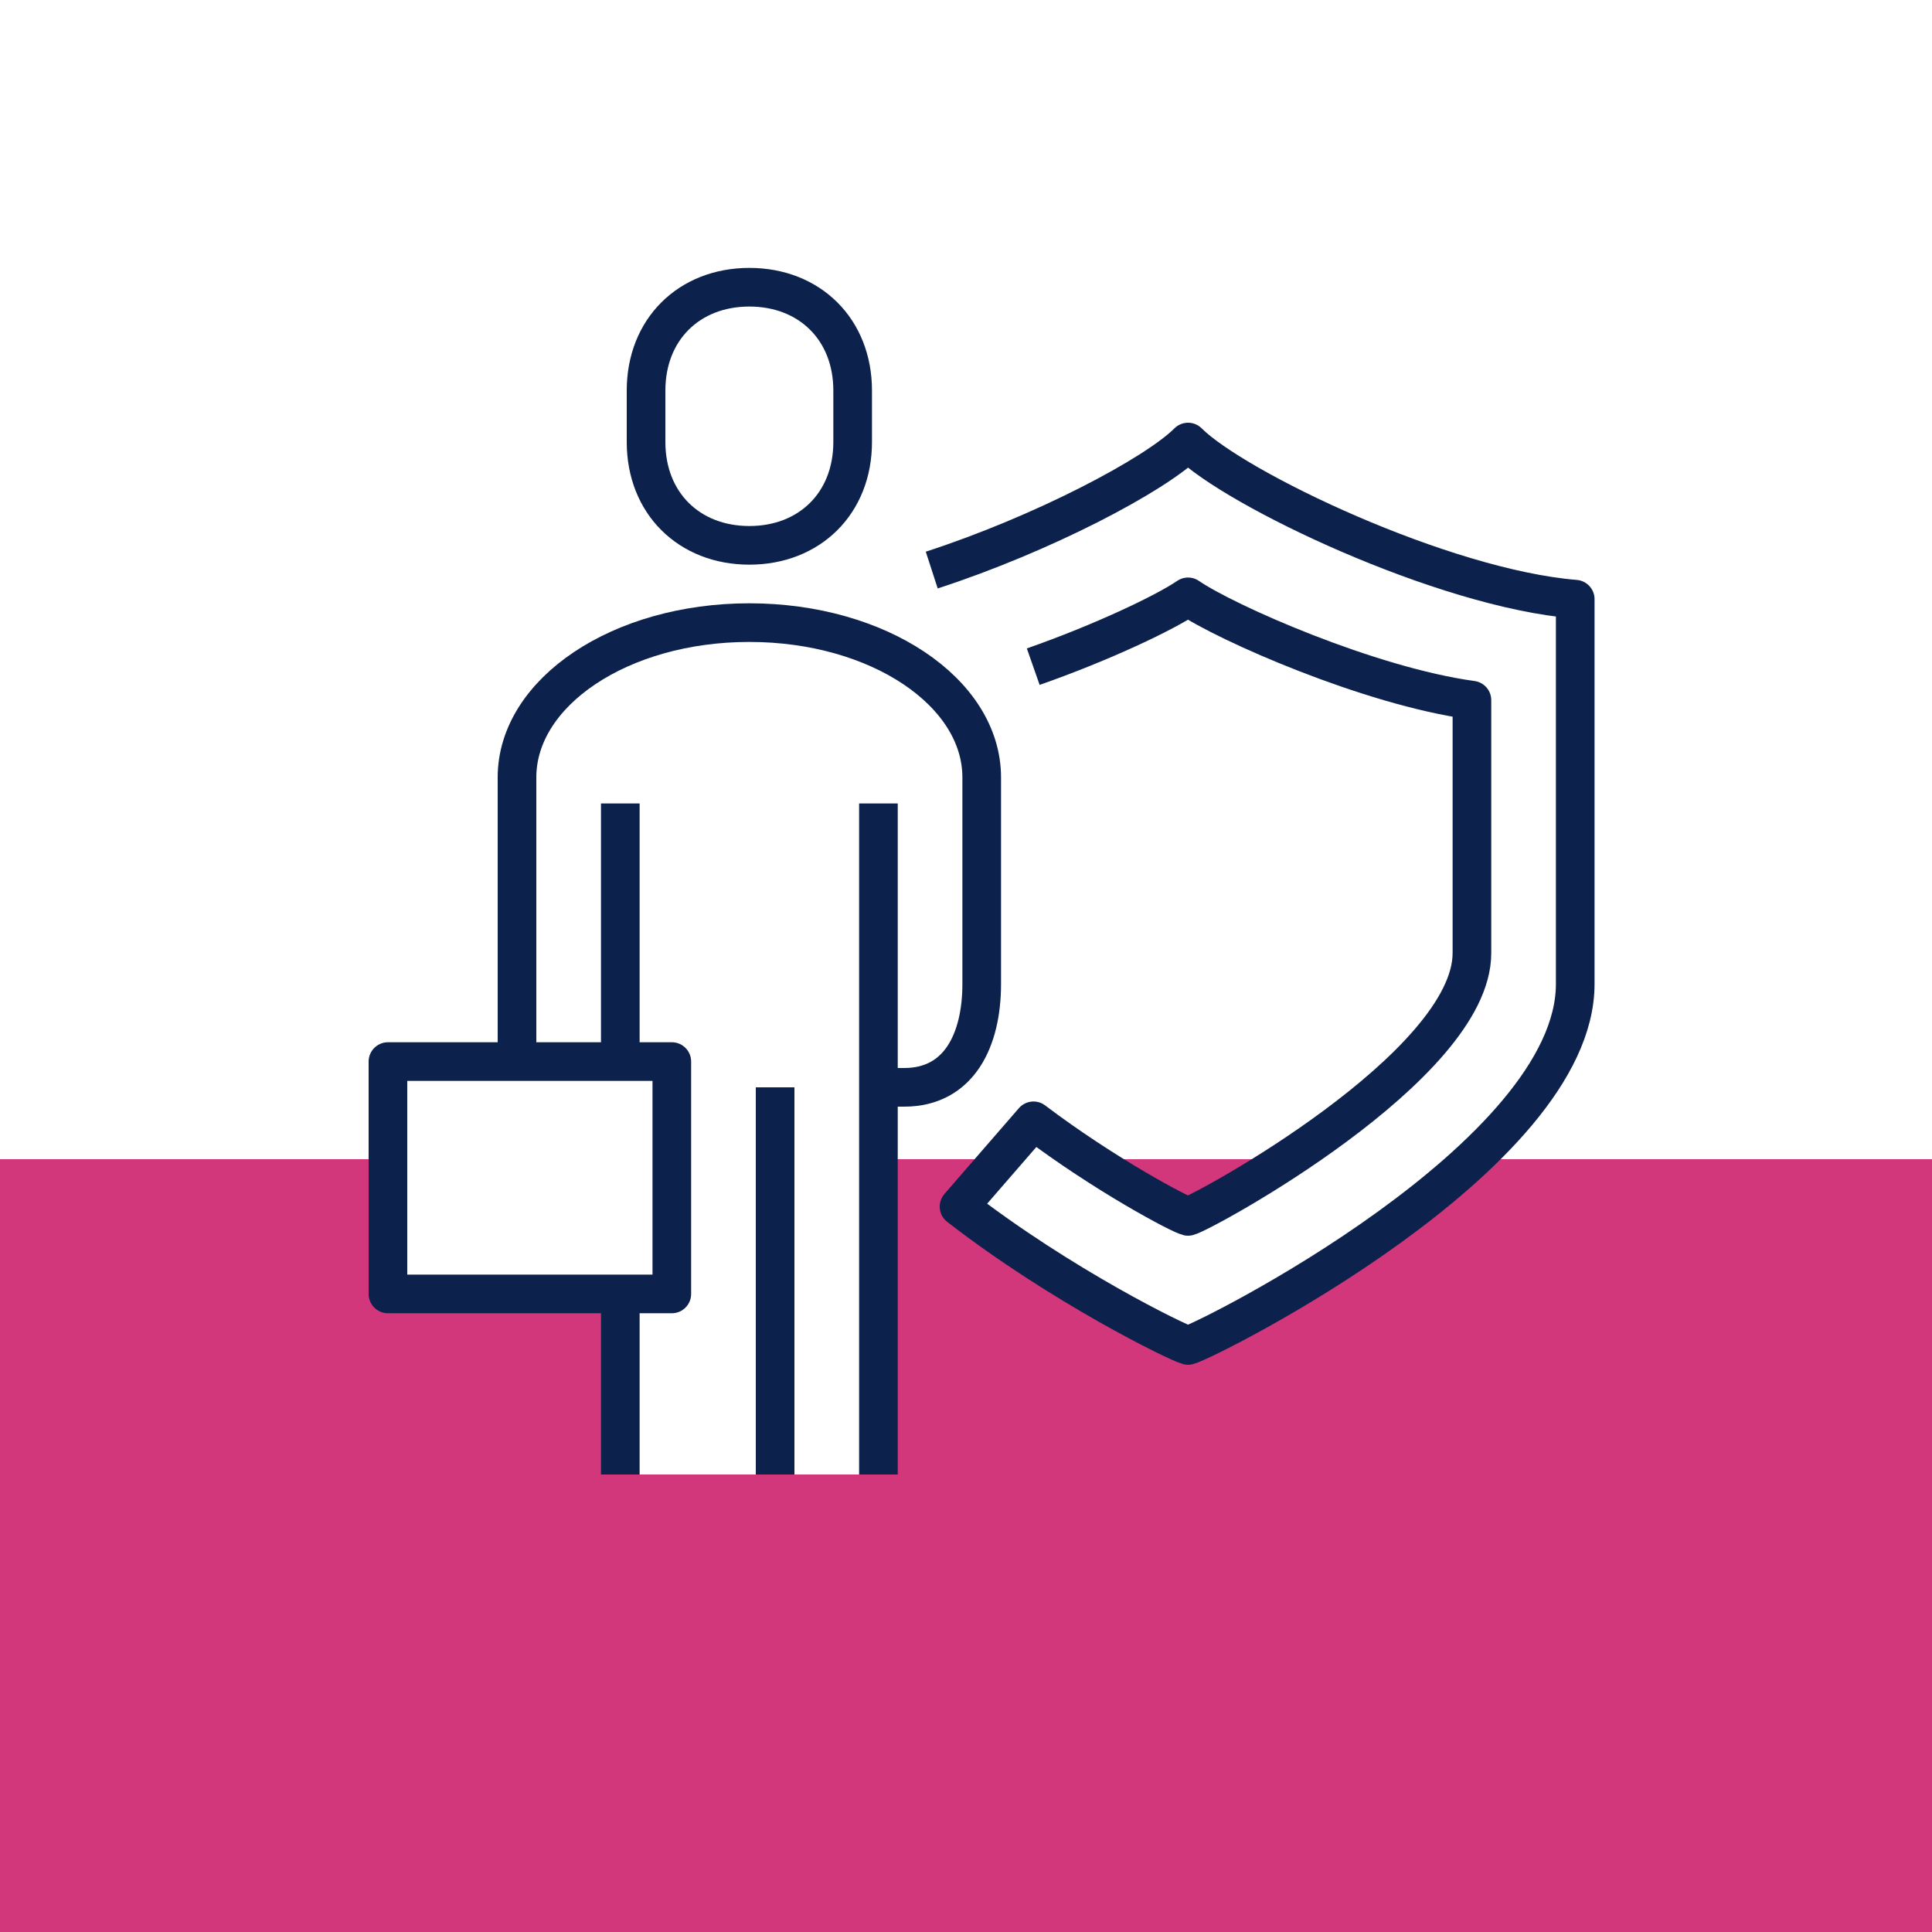
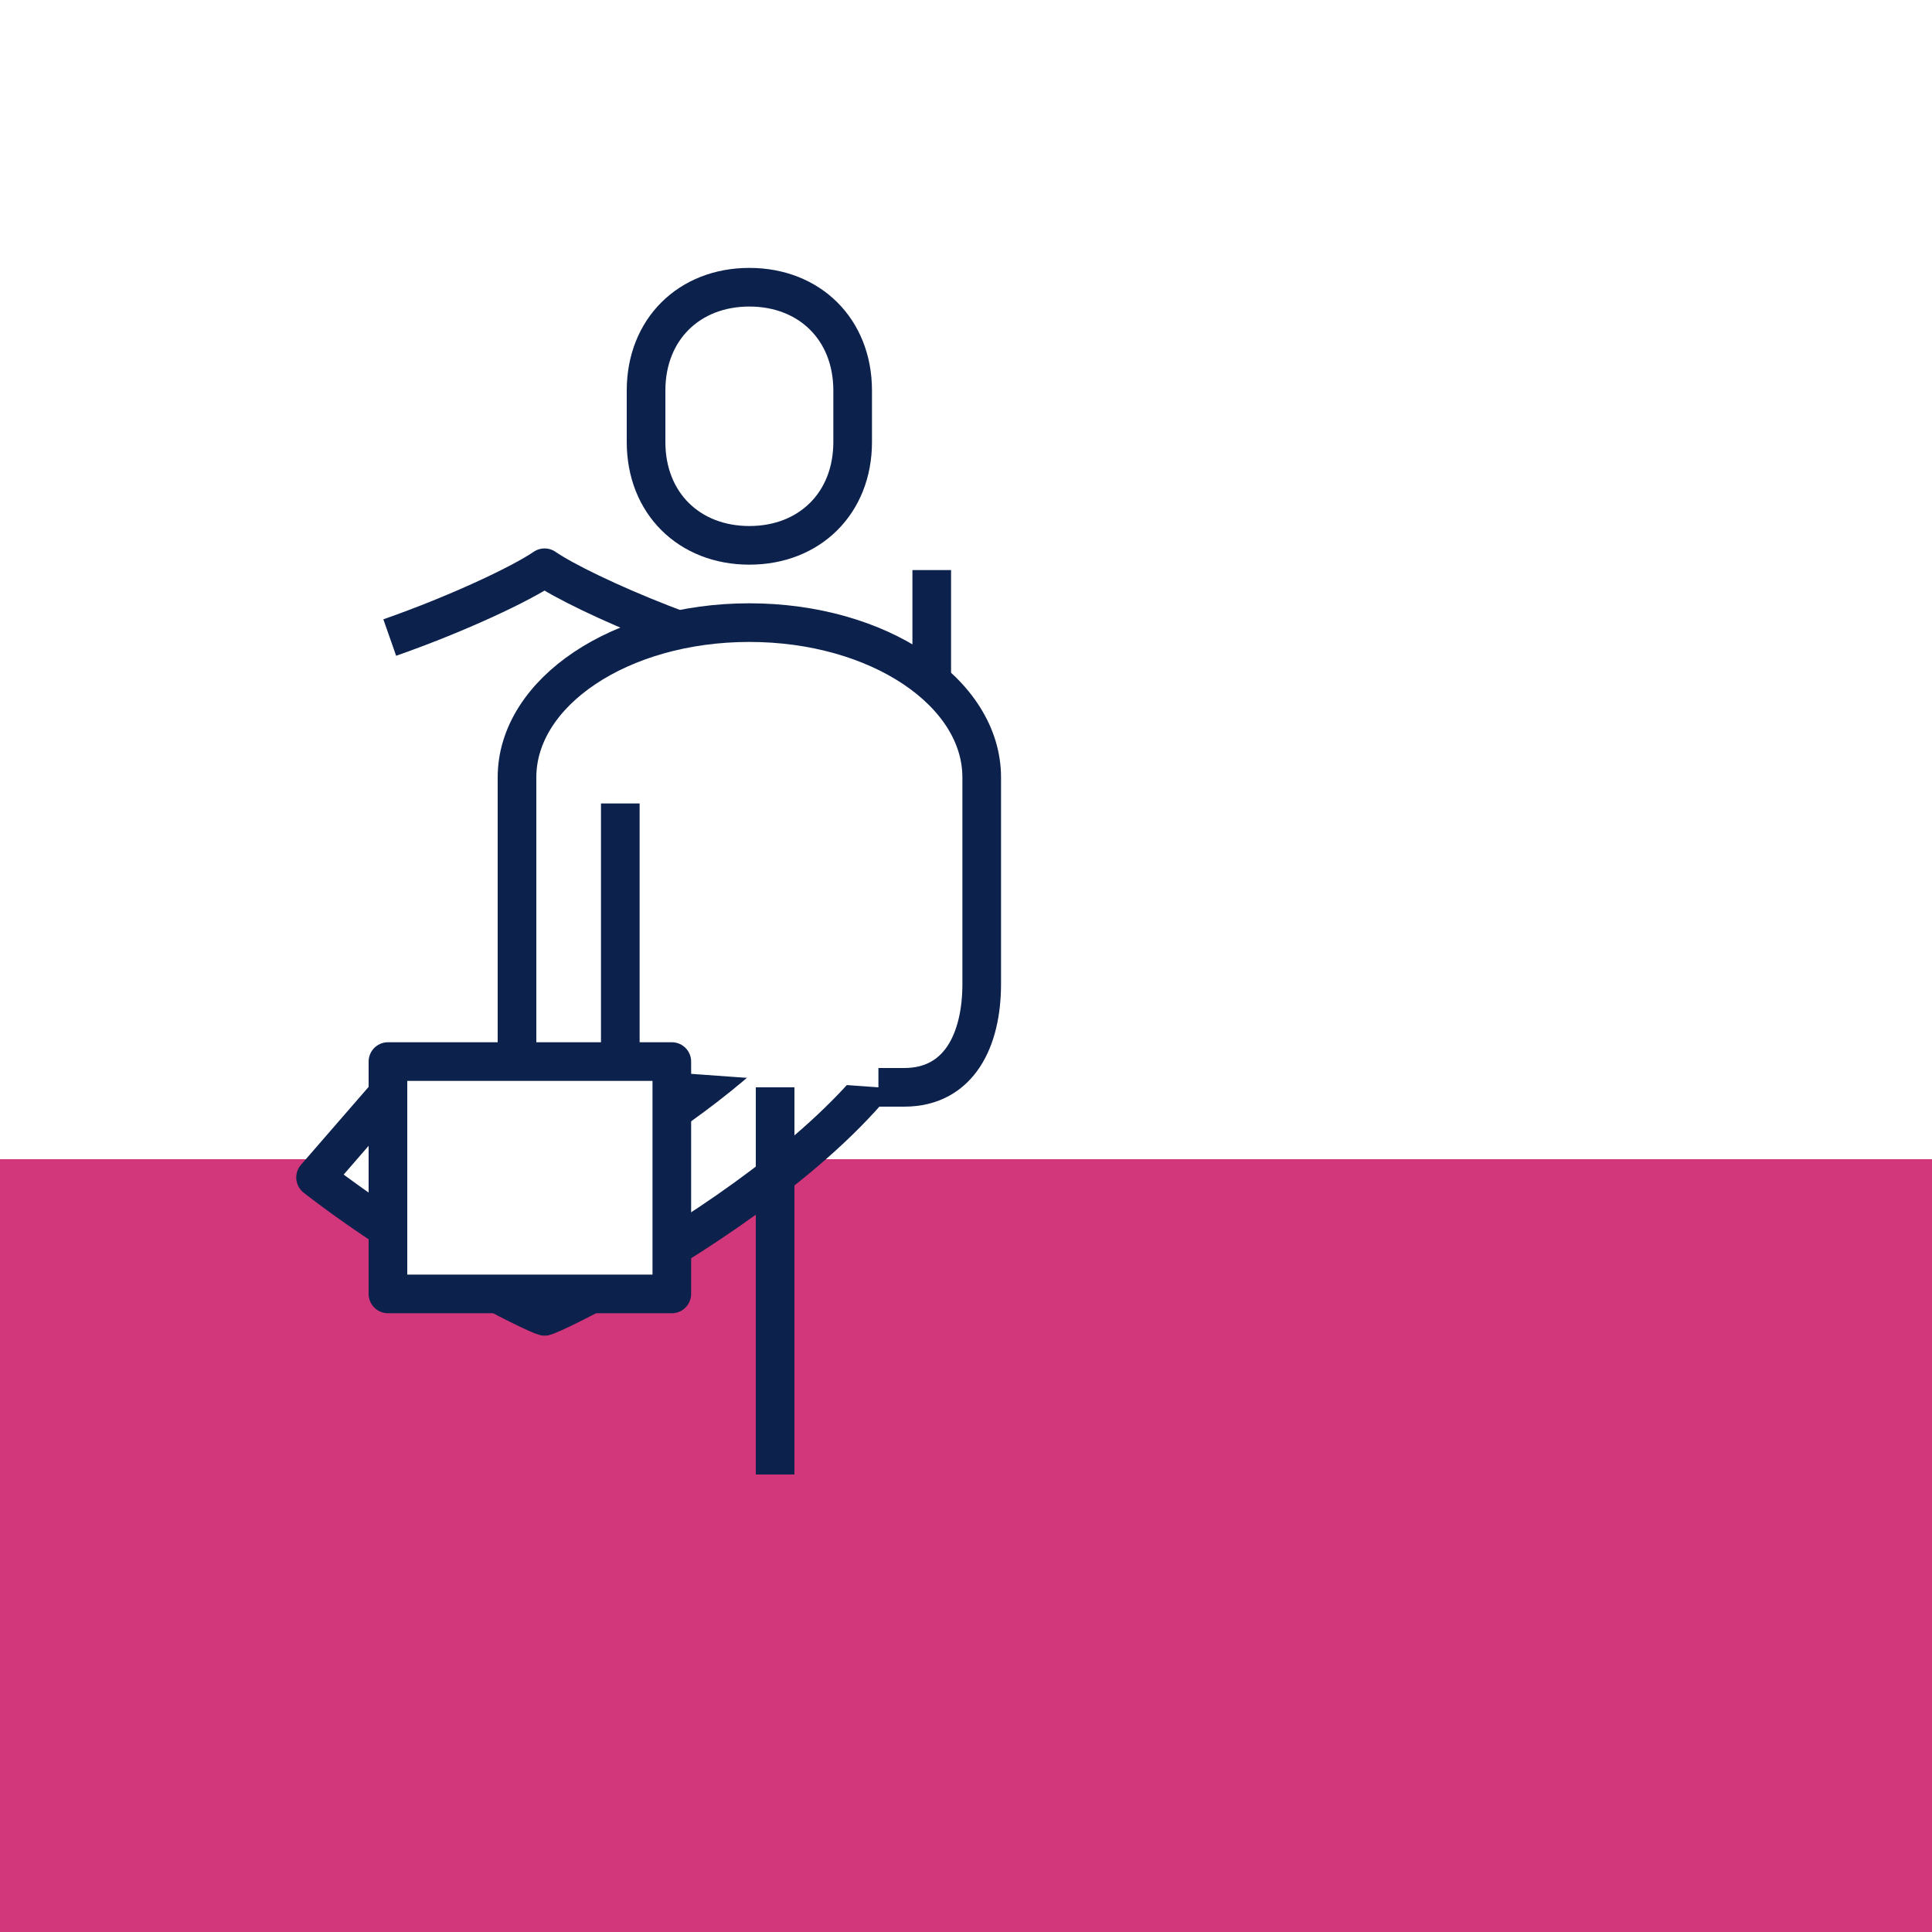
<svg xmlns="http://www.w3.org/2000/svg" id="Layer_2" viewBox="0 0 75 75">
  <defs>
    <style>.cls-1{fill:#d3377b;}.cls-1,.cls-2,.cls-3{stroke-width:0px;}.cls-4{stroke-miterlimit:10;}.cls-4,.cls-3,.cls-5{fill:#fff;}.cls-4,.cls-5{stroke:#0c214c;stroke-width:1.5px;}.cls-2{fill:none;}.cls-6{clip-path:url(#clippath);}.cls-5{stroke-linejoin:round;}</style>
    <clipPath id="clippath">
      <rect class="cls-2" width="75" height="75" />
    </clipPath>
  </defs>
  <g id="Layer_1-2">
    <g class="cls-6">
      <rect class="cls-3" width="75" height="75" />
      <path class="cls-1" d="m0,75v-30h75v30H0Z" />
    </g>
-     <rect class="cls-3" x="24.08" y="38.89" width="10.02" height="18.35" />
-     <path class="cls-5" d="m36.17,22.13c4.28-1.39,8.67-3.69,9.95-4.97,1.82,1.82,9.89,5.68,15.03,6.1v14.94c0,6.68-14.24,13.82-15.03,14.03-.44-.12-4.93-2.32-8.89-5.39l2.89-3.33c2.76,2.09,5.69,3.64,6,3.71.58-.14,11.02-5.83,11.02-10.22v-9.82c-3.97-.54-9.57-3.01-11.02-4.01-.89.61-3.33,1.77-6.01,2.71" />
+     <path class="cls-5" d="m36.17,22.13v14.94c0,6.68-14.24,13.82-15.03,14.03-.44-.12-4.93-2.32-8.89-5.39l2.89-3.33c2.76,2.09,5.69,3.64,6,3.71.58-.14,11.02-5.83,11.02-10.22v-9.82c-3.97-.54-9.57-3.01-11.02-4.01-.89.61-3.33,1.77-6.01,2.71" />
    <path class="cls-5" d="m29.09,21.17c2.34,0,4.01-1.64,4.01-4.01v-2c0-2.37-1.67-4.01-4.01-4.01s-4.01,1.64-4.01,4.01v2c0,2.37,1.67,4.01,4.01,4.01Z" />
    <path class="cls-4" d="m34.1,42.21h1c2.15,0,3.01-1.86,3.01-4.01v-8.02c0-3.31-4.01-6.01-9.02-6.01s-9.02,2.7-9.02,6.01v11.02" />
    <line class="cls-5" x1="24.08" y1="31.19" x2="24.08" y2="41.21" />
-     <line class="cls-5" x1="24.08" y1="50.22" x2="24.08" y2="57.24" />
    <line class="cls-5" x1="30.09" y1="42.21" x2="30.09" y2="57.24" />
    <rect class="cls-5" x="15.06" y="41.21" width="11.02" height="9.02" />
-     <line class="cls-5" x1="34.1" y1="31.19" x2="34.1" y2="57.24" />
  </g>
</svg>